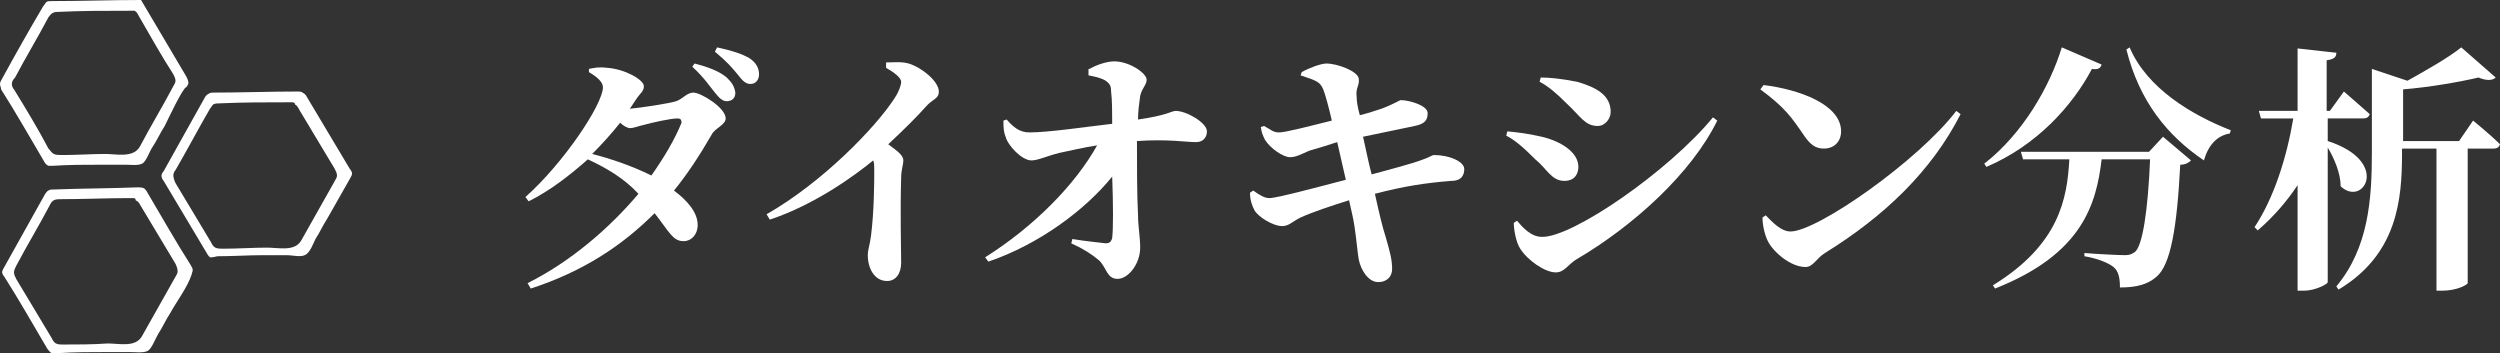
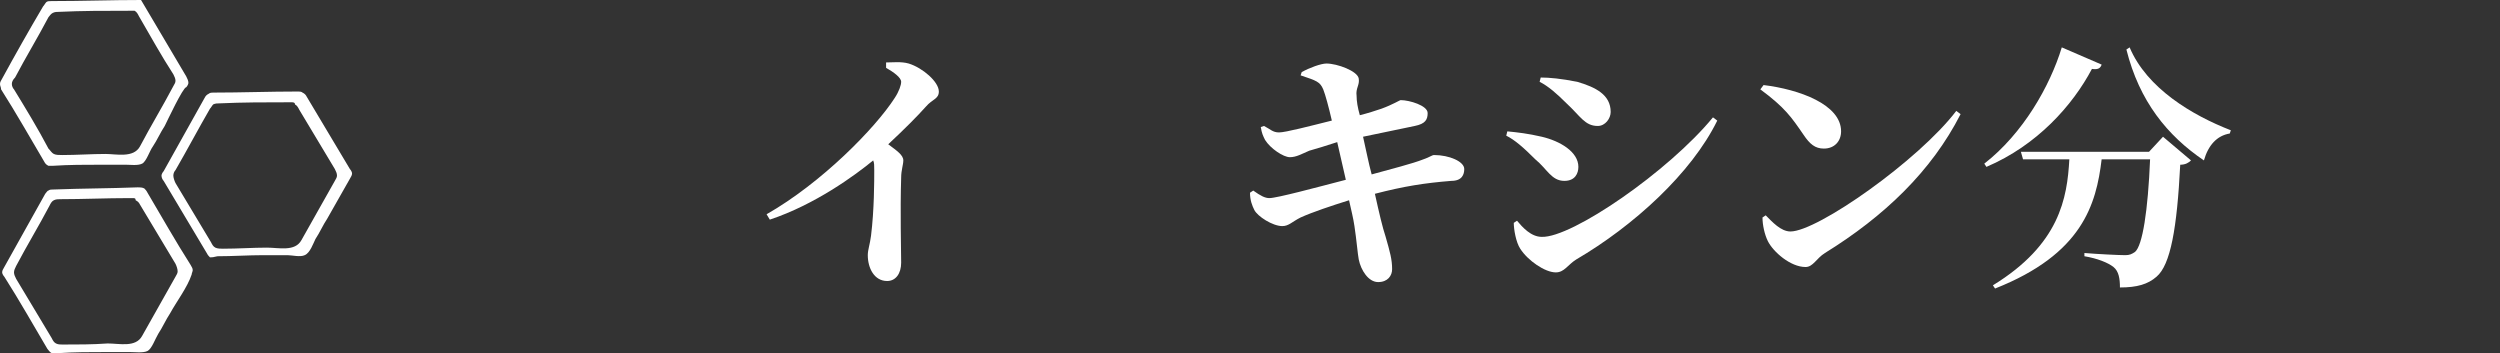
<svg xmlns="http://www.w3.org/2000/svg" version="1.1" id="レイヤー_1" x="0px" y="0px" width="232.2px" height="32.8px" viewBox="0 0 232.2 32.8" style="enable-background:new 0 0 232.2 32.8;" xml:space="preserve">
  <rect x="0" y="0" width="232.2" height="32.8" fill="#333333" stroke="none" />
  <style type="text/css">
	.st0{enable-background:new    ;}
	.st1{fill:#FFFFFF;}
</style>
  <g>
    <g>
      <g class="st0">
-         <path class="st1" d="M54.7,6.4c0.5-0.1,0.9-0.2,1.7-0.1c1.6,0.1,3.4,1.1,3.4,1.7c0,0.5-0.3,0.6-0.7,1.2c-0.2,0.3-0.4,0.6-0.6,0.9     c1.1-0.1,3.7-0.5,4.3-0.7s1-0.8,1.6-0.8c0.7,0,3,1.4,3,2.4c0,0.6-1,0.9-1.3,1.5c-1.1,1.9-2.2,3.6-3.5,5.2c1.2,0.9,2.2,2,2.2,3.2     c0,0.9-0.6,1.5-1.3,1.5c-1,0-1.3-0.8-2.7-2.6c-3,3-6.6,5.4-11.5,7l-0.3-0.5c4-2,7.6-5.1,10.3-8.3c-1.4-1.5-3-2.4-4.7-3.2     c-1.7,1.5-3.5,2.9-5.5,3.9l-0.3-0.4C52.3,15.2,56,9.7,56,8.1c0-0.5-0.6-1-1.3-1.4L54.7,6.4z M62.9,11c-0.6,0-2.4,0.4-3.1,0.6     c-0.5,0.1-0.9,0.3-1.3,0.3c-0.2,0-0.6-0.2-0.9-0.5c-0.8,1-1.6,1.9-2.6,2.9c1.6,0.4,3.7,1.1,5.5,2c1.2-1.7,2.2-3.4,2.8-4.9     C63.3,11.1,63.2,11,62.9,11z M64.5,5.9c1.2,0.3,2.3,0.7,3,1.3C68,7.7,68.2,8,68.3,8.6c0,0.5-0.3,0.8-0.8,0.8     c-0.4,0-0.7-0.3-1.1-0.8c-0.5-0.6-1-1.4-2.1-2.4L64.5,5.9z M66.6,4.4c1.4,0.3,2.3,0.6,3,1c0.6,0.4,0.9,0.9,0.9,1.5     c0,0.5-0.3,0.9-0.8,0.9c-0.5,0-0.8-0.4-1.2-0.9c-0.5-0.6-0.9-1.1-2.1-2.1L66.6,4.4z" />
        <path class="st1" d="M82.3,5.8c0.6,0,1.4-0.1,2.1,0.1c1.3,0.4,2.8,1.7,2.8,2.6c0,0.7-0.6,0.7-1.2,1.4c-0.8,0.9-2,2.1-3.5,3.5     c0.8,0.6,1.4,1,1.4,1.5c0,0.4-0.2,0.9-0.2,1.6c-0.1,3.2,0,6.7,0,7.9c0,1-0.5,1.7-1.3,1.7c-1.2,0-1.8-1.2-1.8-2.4     c0-0.5,0.2-1,0.3-1.8c0.3-2.4,0.3-5.1,0.3-6.1c0-0.4,0-0.7-0.1-0.9c-1.7,1.4-5.4,4.1-9.6,5.5l-0.3-0.5c5.1-2.9,10.1-8,11.9-10.8     c0.4-0.6,0.6-1.2,0.6-1.5c0-0.4-0.7-0.9-1.4-1.3L82.3,5.8z" />
-         <path class="st1" d="M101.2,6.4c0.5-0.3,1.5-0.7,2.3-0.7c1.4,0,3,1.1,3,1.7c0,0.5-0.4,0.7-0.6,1.5c-0.1,0.7-0.2,1.5-0.2,2.2     c2.8-0.4,3.1-0.8,3.5-0.8c1,0,2.9,1.1,2.9,1.9c0,0.6-0.4,1-1,1c-1,0-2.6-0.3-5.5-0.1c0,2,0,5.1,0.1,6.9c0,1,0.2,2,0.2,3     c0,1.5-1.1,2.9-2.1,2.9s-1-1-1.7-1.7c-0.7-0.6-1.5-1.1-2.6-1.6l0.1-0.4c1.2,0.2,2.3,0.3,3.1,0.4c0.3,0,0.5-0.1,0.6-0.5     c0.1-0.8,0.1-3.1,0-5.7c-2.5,3.1-6.8,6.3-11.5,7.9l-0.3-0.4c4.6-2.9,8.4-6.8,10.4-10.4c-1.3,0.2-2.5,0.5-3.5,0.7     c-1.2,0.3-2,0.7-2.6,0.7c-0.9,0-2.2-1.4-2.4-2.2c-0.2-0.5-0.2-0.9-0.2-1.5l0.3-0.1c0.6,0.7,1.2,1.2,2.1,1.2     c1.8,0,5.1-0.5,7.7-0.8c0-0.9,0-2.2-0.1-3c0-0.5-0.1-0.7-0.5-1c-0.5-0.3-1.1-0.4-1.6-0.5V6.4z" />
        <path class="st1" d="M120.9,6.7c0.7-0.4,1.8-0.8,2.3-0.8c1,0,2.9,0.7,3,1.4c0.1,0.6-0.3,0.9-0.2,1.6c0,0.5,0.1,1.1,0.3,1.8     c0.8-0.2,1.4-0.4,2-0.6c1.1-0.4,1.7-0.8,1.8-0.8c0.8,0,2.5,0.5,2.5,1.2c0,0.6-0.2,1-1.2,1.2c-1.4,0.3-3.4,0.7-4.8,1     c0.3,1.3,0.5,2.4,0.8,3.5c1.8-0.5,3.8-1,4.8-1.4c0.6-0.2,0.8-0.4,1-0.4c1.4,0,2.8,0.6,2.8,1.3c0,0.5-0.2,1.1-1.2,1.1     c-2.5,0.2-4.4,0.5-7.1,1.2c0.4,1.8,0.7,3.1,1,4c0.4,1.4,0.6,2.1,0.6,3c0,0.6-0.4,1.2-1.3,1.2c-0.9,0-1.6-1.1-1.8-2.1     c-0.1-0.5-0.2-1.8-0.4-3.1c-0.1-0.7-0.3-1.5-0.5-2.4c-1.6,0.5-3.4,1.1-4.5,1.6c-0.8,0.4-1.1,0.8-1.7,0.8c-0.9,0-2.3-0.9-2.6-1.5     c-0.2-0.4-0.4-0.9-0.4-1.6l0.3-0.2c0.7,0.5,1.1,0.7,1.5,0.7c0.7,0,4.4-1,7.1-1.7c-0.3-1.3-0.6-2.6-0.8-3.5     c-0.9,0.3-1.9,0.6-2.6,0.8c-0.7,0.3-1.2,0.6-1.8,0.6c-0.6,0-1.8-0.8-2.3-1.6c-0.2-0.4-0.3-0.6-0.4-1.2l0.3-0.1     c0.6,0.3,0.8,0.6,1.4,0.6c0.6,0,2.9-0.6,4.9-1.1c-0.3-1.3-0.6-2.4-0.8-2.9c-0.3-0.7-0.6-0.8-2.1-1.3L120.9,6.7z" />
        <path class="st1" d="M139.9,12.6l0.1-0.4c1,0.1,1.9,0.2,3.2,0.5c1.7,0.4,3.4,1.4,3.4,2.8c0,0.6-0.3,1.3-1.3,1.3     c-1.2,0-1.6-1.1-2.7-2C141.5,13.7,140.7,13,139.9,12.6z M159.1,10.9l0.4,0.3c-2.4,4.9-7.8,9.8-13.1,12.9     c-0.8,0.5-1.1,1.2-1.9,1.2c-1,0-2.6-1.1-3.3-2.2c-0.4-0.6-0.6-1.8-0.6-2.4l0.3-0.2c0.5,0.6,1.3,1.5,2.3,1.5     C146,22.1,155,15.9,159.1,10.9z M143,7.6l0.1-0.4c0.8,0,1.9,0.1,3.4,0.4c1.7,0.5,3.1,1.2,3.1,2.8c0,0.6-0.5,1.3-1.2,1.3     c-1.2,0-1.6-0.9-2.9-2.1C144.6,8.7,143.8,8,143,7.6z" />
        <path class="st1" d="M163.8,7.9c3.3,0.4,7.2,1.8,7.2,4.3c0,0.9-0.6,1.6-1.6,1.6c-0.8,0-1.3-0.4-1.9-1.3c-1.1-1.6-1.7-2.5-4-4.2     L163.8,7.9z M181.7,10.3l0.4,0.3c-2.7,5.3-7.1,9.5-12.6,12.9c-0.8,0.5-1.1,1.3-1.8,1.3c-1.4,0-3-1.4-3.5-2.4     c-0.3-0.6-0.5-1.5-0.5-2.2l0.3-0.2c0.6,0.6,1.4,1.5,2.3,1.5C168.8,21.5,178.2,14.9,181.7,10.3z" />
        <path class="st1" d="M195.2,6c-0.1,0.3-0.3,0.5-0.9,0.4c-1.8,3.4-5.1,7.1-9.8,9.1l-0.2-0.3c3.6-2.8,6.1-7.2,7.2-10.8L195.2,6z      M200.9,12.7l2.6,2.2c-0.2,0.2-0.5,0.4-1,0.4c-0.3,5.9-0.9,9.3-2.2,10.4c-0.8,0.7-1.8,1-3.4,1c0-0.8-0.1-1.5-0.6-1.9     c-0.5-0.4-1.5-0.8-2.7-1v-0.3c1.2,0.1,3.2,0.2,3.8,0.2c0.4,0,0.6-0.1,0.9-0.3c0.7-0.6,1.2-3.8,1.4-8.6h-4.5     c-0.5,4.2-1.8,8.8-9.9,12l-0.2-0.3c6.2-3.8,6.9-8.1,7.1-11.7h-4.3l-0.2-0.7h11.9L200.9,12.7z M197.8,4.4c1.6,3.8,5.8,6.3,9.4,7.7     l-0.1,0.3c-1.2,0.2-2,1.1-2.4,2.5c-3.4-2.3-6-5.5-7.2-10.3L197.8,4.4z" />
-         <path class="st1" d="M216.2,13.1c5.9,1.9,3.3,6.2,1.2,4.2c0-1.2-0.6-2.6-1.2-3.6v12.5c0,0.2-1.2,0.8-2.2,0.8h-0.6v-9.8     c-1,1.5-2.2,2.9-3.7,4.2l-0.3-0.3c1.8-2.7,3-6.5,3.6-10.1H210l-0.2-0.7h3.6V4.5l3.6,0.4c0,0.4-0.2,0.6-0.9,0.7v4.7h0.3l1.3-1.8     c0,0,1.5,1.3,2.4,2.1c-0.1,0.3-0.3,0.4-0.6,0.4h-3.3V13.1z M229.7,11.2c0,0,1.6,1.3,2.5,2.2c-0.1,0.3-0.3,0.4-0.6,0.4h-2.4v12.5     c0,0.1-0.9,0.7-2.4,0.7h-0.5V13.8h-3.2v0.4c0,4.3-0.4,9.4-5.9,12.7l-0.2-0.3c3-3.6,3.3-8.1,3.3-12.5V6.4l3.3,1.1     c1.8-1,3.9-2.2,5-3.1l3.2,2.8c-0.3,0.3-0.9,0.3-1.6,0c-1.7,0.4-4.5,0.9-7,1.1v4.8h5.2L229.7,11.2z" />
      </g>
    </g>
    <g>
      <path class="st1" d="M4.6,15.4c0,0-0.1,0-0.1,0c-0.2-0.1-0.3-0.2-0.4-0.4c-1.3-2.2-2.6-4.5-4-6.7C0.1,8.1,0,8,0,7.8    c0-0.2,0.1-0.3,0.2-0.5C1.4,5.1,2.7,2.8,4,0.6c0.1-0.1,0.2-0.3,0.3-0.4c0.1-0.1,0.3-0.1,0.5-0.1c2.8,0,5.5-0.1,8.3-0.1    c1.4,2.4,2.8,4.7,4.2,7.1c0.1,0.2,0.2,0.4,0.2,0.6c0,0.1-0.1,0.3-0.2,0.4c-0.3,0-1.8,3.2-2,3.6c-0.4,0.6-0.7,1.3-1.1,1.9    c-0.3,0.4-0.6,1.4-1,1.6c-0.4,0.2-1.1,0.1-1.5,0.1c-0.8,0-1.5,0-2.3,0c-1.5,0-3,0-4.5,0.1C4.8,15.4,4.7,15.4,4.6,15.4z M12.1,1    c-0.1,0-0.2,0-0.2,0C9.7,1,7.6,1,5.5,1.1c-0.2,0-0.4,0-0.6,0.1C4.7,1.3,4.6,1.5,4.5,1.6c-1,1.9-2.1,3.7-3.1,5.6    C1.2,7.4,1.1,7.6,1.1,7.8c0,0.2,0.1,0.4,0.2,0.5c1.1,1.8,2.2,3.6,3.2,5.5C4.7,14,4.8,14.2,5,14.3c0.2,0.1,0.5,0.1,0.8,0.1    c1.3,0,2.7-0.1,4-0.1c1,0,2.6,0.4,3.2-0.7c1-1.9,2.1-3.7,3.1-5.6c0.1-0.2,0.2-0.3,0.2-0.5c0-0.2-0.1-0.4-0.2-0.6    C15,5.2,14,3.4,12.9,1.5c-0.1-0.2-0.2-0.4-0.4-0.5C12.4,1,12.2,1,12.1,1z" />
      <path class="st1" d="M4.8,32.8C4.7,32.8,4.7,32.8,4.8,32.8c-0.2-0.1-0.3-0.3-0.4-0.4c-1.3-2.2-2.6-4.5-4-6.7    c-0.1-0.1-0.2-0.3-0.2-0.4c0-0.2,0.1-0.3,0.2-0.5c1.3-2.3,2.5-4.5,3.8-6.8c0.1-0.1,0.2-0.3,0.3-0.3c0.1-0.1,0.3-0.1,0.5-0.1    c2.6-0.1,5.2-0.1,7.8-0.2c0.2,0,0.4,0,0.6,0.1c0.1,0.1,0.2,0.2,0.3,0.4c1.3,2.2,2.6,4.5,4,6.7c0.1,0.2,0.2,0.3,0.2,0.5    c0,0.1-0.1,0.3-0.1,0.4c-0.4,1.2-1.4,2.5-2,3.6c-0.4,0.6-0.7,1.3-1.1,1.9c-0.3,0.5-0.6,1.4-1,1.6c-0.4,0.2-1.2,0.1-1.6,0.1    c-0.7,0-1.5,0-2.2,0c-1.5,0-3,0-4.5,0.1C5,32.8,4.9,32.8,4.8,32.8z M12.3,18.4c-0.1,0-0.2,0-0.3,0c-2.1,0-4.3,0.1-6.4,0.1    c-0.2,0-0.4,0-0.6,0.1c-0.2,0.1-0.3,0.3-0.4,0.5c-1,1.9-2.1,3.7-3.1,5.6c-0.1,0.2-0.2,0.4-0.2,0.6c0,0.2,0.1,0.4,0.2,0.6    c1.1,1.8,2.2,3.7,3.3,5.5c0.1,0.2,0.2,0.4,0.4,0.5c0.2,0.1,0.4,0.1,0.6,0.1c1.4,0,2.8,0,4.2-0.1c1.1,0,2.6,0.4,3.2-0.7    c1-1.8,2.1-3.7,3.1-5.5c0.1-0.2,0.2-0.3,0.2-0.5c0-0.2-0.1-0.5-0.2-0.7c-1.1-1.8-2.2-3.7-3.3-5.5c-0.1-0.2-0.2-0.3-0.4-0.4    C12.6,18.4,12.5,18.4,12.3,18.4z" />
      <path class="st1" d="M19.6,23.9c0,0-0.1,0-0.1,0c-0.1-0.1-0.2-0.2-0.3-0.4c-1.3-2.2-2.7-4.5-4-6.7c-0.1-0.1-0.2-0.3-0.2-0.5    c0-0.1,0.1-0.3,0.2-0.4c1.3-2.3,2.5-4.5,3.8-6.8c0.1-0.2,0.2-0.3,0.4-0.4c0.1-0.1,0.3-0.1,0.4-0.1c2.6,0,5.2-0.1,7.9-0.1    c0.1,0,0.3,0,0.4,0.1c0.2,0.1,0.3,0.2,0.4,0.4c1.3,2.2,2.7,4.5,4,6.7c0.1,0.1,0.2,0.3,0.2,0.4c0,0.2-0.1,0.3-0.2,0.5    c-0.7,1.2-1.4,2.5-2.1,3.7c-0.4,0.6-0.7,1.3-1.1,1.9c-0.2,0.4-0.5,1.3-1,1.5c-0.4,0.2-1.2,0-1.6,0c-0.7,0-1.5,0-2.2,0    c-1.4,0-2.9,0.1-4.3,0.1C19.8,23.9,19.7,23.9,19.6,23.9z M27.1,9.5c-0.1,0-0.2,0-0.3,0c-2.1,0-4.3,0-6.4,0.1c-0.2,0-0.4,0-0.6,0.1    c-0.1,0.1-0.2,0.3-0.3,0.4c-1.1,1.9-2.1,3.8-3.2,5.7c-0.1,0.1-0.2,0.3-0.2,0.5c0,0.2,0.1,0.5,0.2,0.7c1.1,1.8,2.2,3.7,3.3,5.5    c0.1,0.2,0.2,0.4,0.4,0.5c0.2,0.1,0.5,0.1,0.7,0.1c1.4,0,2.8-0.1,4.1-0.1c1.1,0,2.6,0.4,3.2-0.7c1-1.8,2.1-3.7,3.1-5.5    c0.1-0.2,0.2-0.3,0.2-0.5c0-0.2-0.1-0.4-0.2-0.6c-1.1-1.8-2.2-3.7-3.3-5.5c-0.1-0.2-0.2-0.4-0.4-0.5C27.4,9.5,27.2,9.5,27.1,9.5z" />
    </g>
  </g>
</svg>